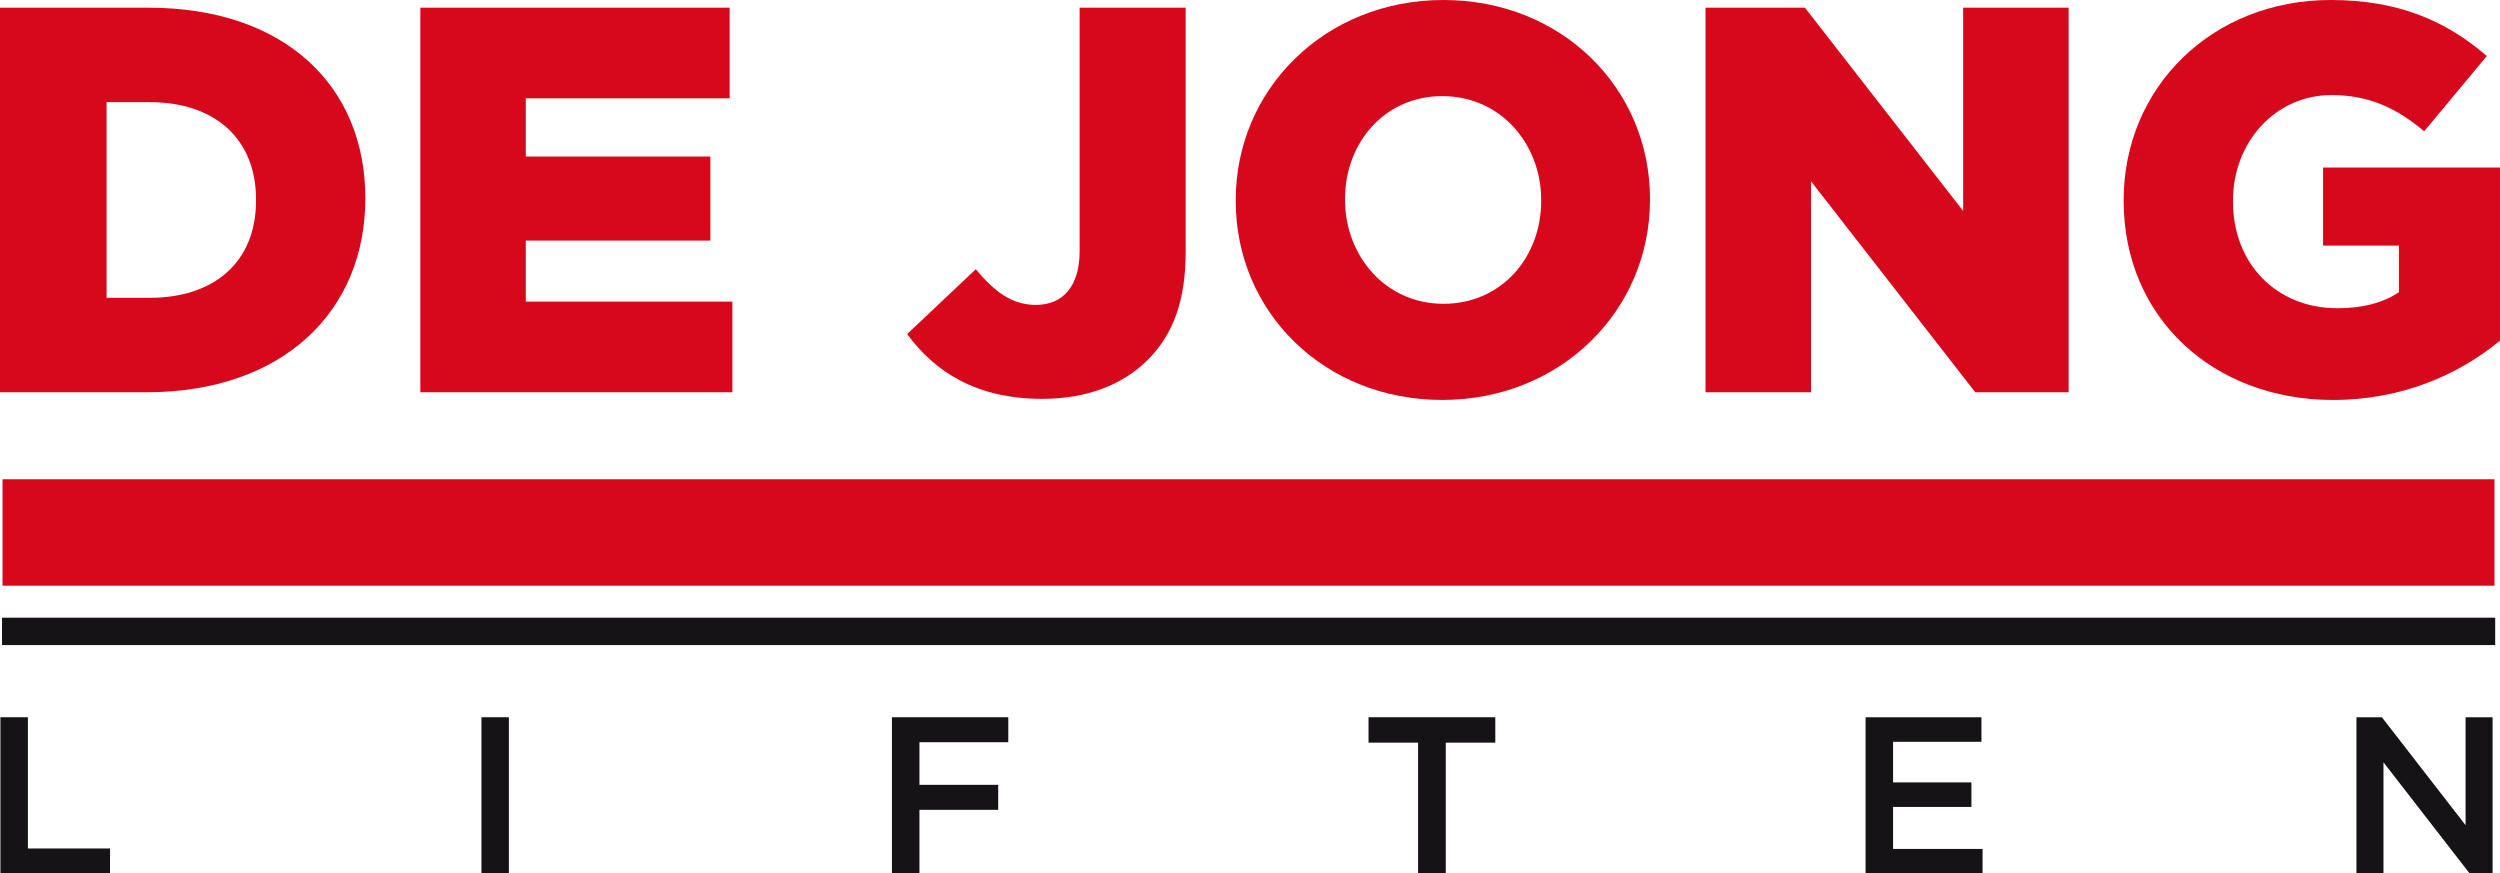
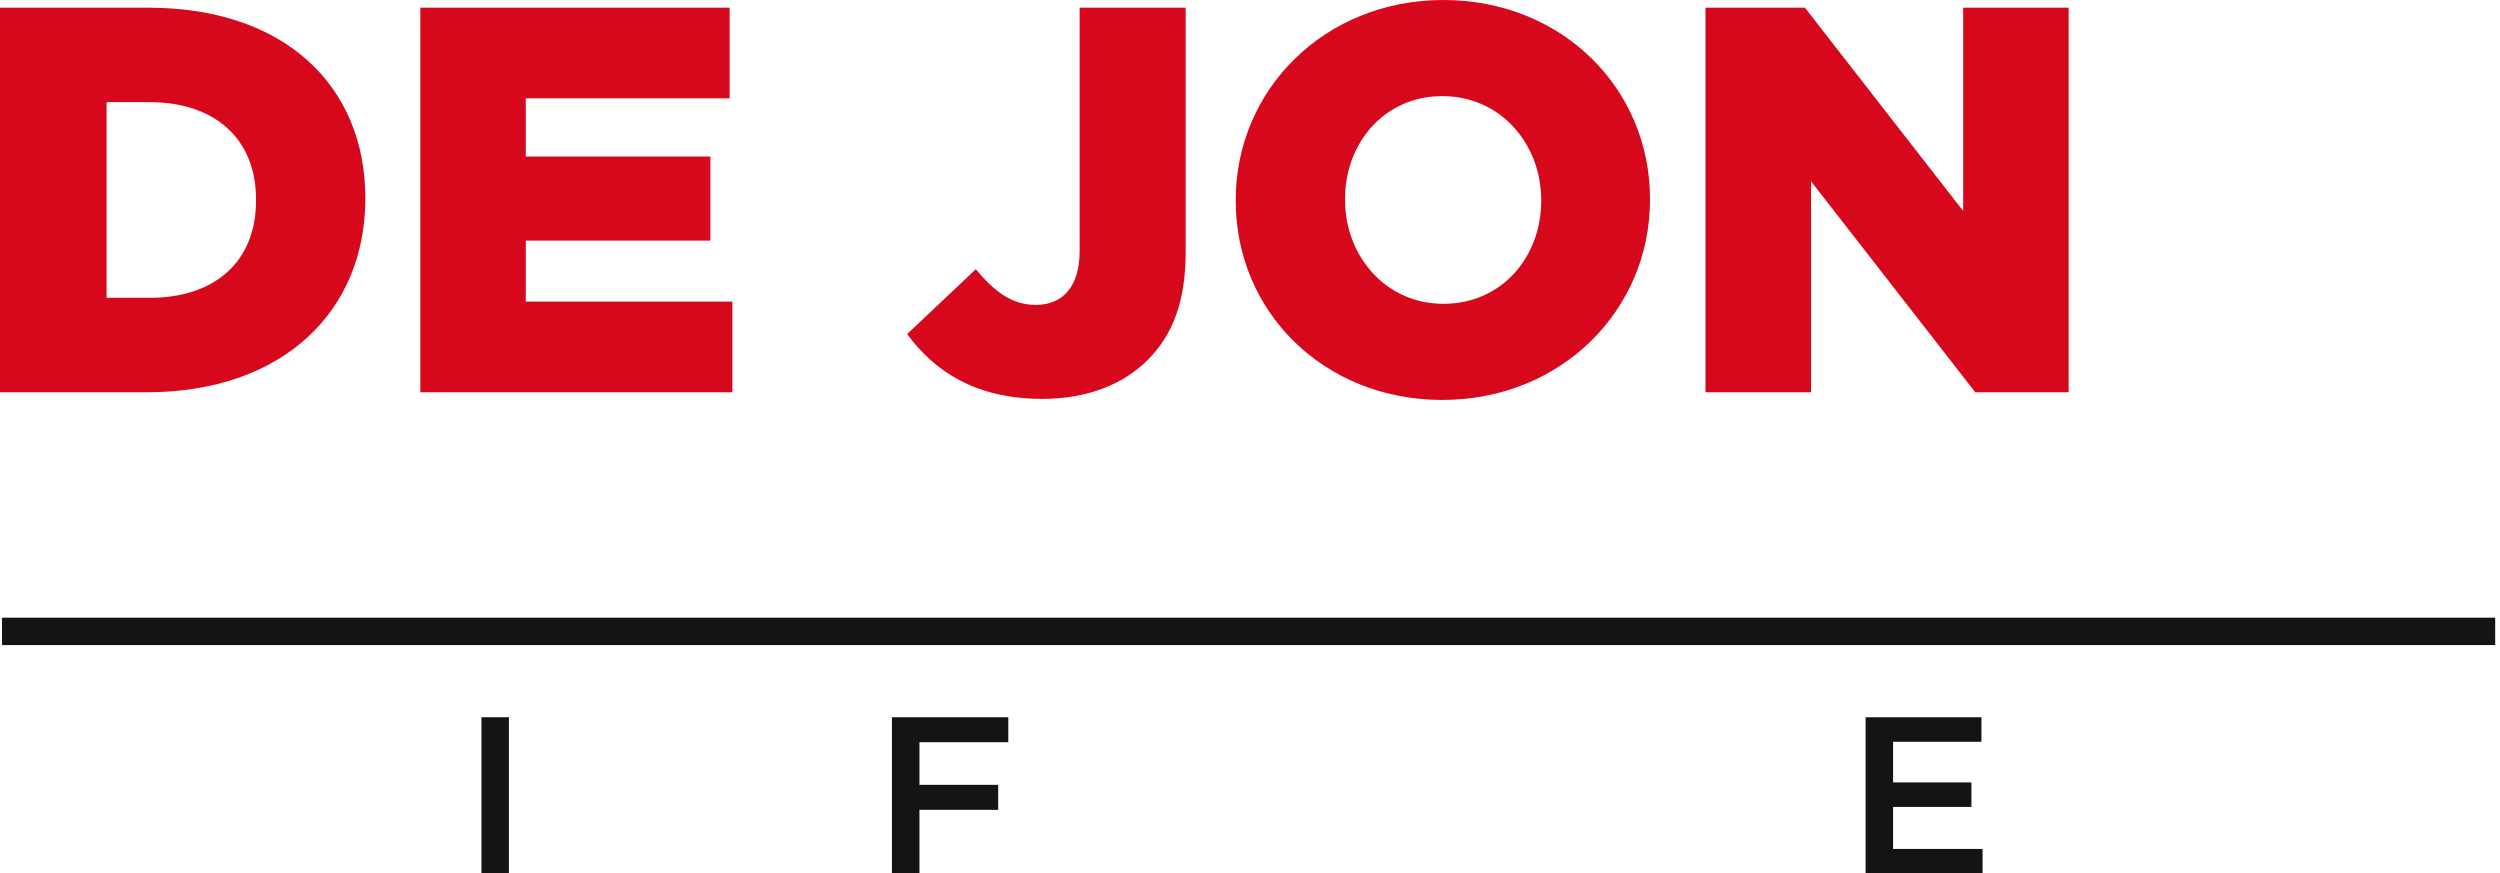
<svg xmlns="http://www.w3.org/2000/svg" version="1.1" id="Vrstva_1" x="0px" y="0px" width="125.189px" height="43.738px" viewBox="0 0 125.189 43.738" enable-background="new 0 0 125.189 43.738" xml:space="preserve">
  <g>
    <g>
      <path fill="#D7071C" d="M0,0.385h7.428c6.876,0,10.865,3.962,10.865,9.519v0.056c0,5.557-4.043,9.684-10.977,9.684H0V0.385z     M7.509,14.912c3.192,0,5.312-1.761,5.312-4.87V9.986c0-3.081-2.119-4.87-5.312-4.87H5.337v9.795H7.509z" />
      <path fill="#D7071C" d="M21.049,0.385h15.488v4.539H26.329V7.84h9.243v4.209h-9.243v3.055h10.345v4.539H21.049V0.385z" />
      <path fill="#D7071C" d="M45.426,16.727l3.438-3.246c0.937,1.128,1.814,1.787,3,1.787c1.347,0,2.199-0.907,2.199-2.696V0.385h5.31    V12.6c0,2.421-0.605,4.126-1.896,5.42c-1.266,1.264-3.084,1.953-5.283,1.953C48.836,19.974,46.772,18.569,45.426,16.727z" />
      <path fill="#D7071C" d="M61.88,10.068v-0.055C61.88,4.483,66.335,0,72.276,0c5.945,0,10.348,4.429,10.348,9.959v0.054    c0,5.531-4.459,10.014-10.4,10.014C66.279,20.028,61.88,15.599,61.88,10.068z M77.176,10.068v-0.055c0-2.778-2.008-5.2-4.952-5.2    c-2.916,0-4.871,2.366-4.871,5.146v0.054c0,2.779,2.011,5.2,4.924,5.2C75.221,15.214,77.176,12.848,77.176,10.068z" />
      <path fill="#D7071C" d="M85.404,0.385h4.979l7.924,10.18V0.385h5.281v19.258h-4.676L90.688,9.079v10.564h-5.283V0.385z" />
-       <path fill="#D7071C" d="M106.344,10.068v-0.055C106.344,4.401,110.743,0,116.716,0c3.382,0,5.777,1.045,7.813,2.806l-3.137,3.769    c-1.374-1.156-2.752-1.815-4.65-1.815c-2.777,0-4.924,2.338-4.924,5.283v0.054c0,3.109,2.175,5.338,5.228,5.338    c1.294,0,2.283-0.276,3.081-0.799v-2.338h-3.798V8.391h8.861v8.666c-2.035,1.678-4.871,2.971-8.365,2.971    C110.827,20.028,106.344,15.901,106.344,10.068z" />
    </g>
    <g>
-       <path fill="#151316" d="M0.021,35.916h1.376v6.572h4.113v1.25H0.021V35.916z" />
      <path fill="#151316" d="M24.109,35.916h1.374v7.822h-1.374V35.916z" />
      <path fill="#151316" d="M44.664,35.916h5.827v1.251h-4.449v2.134h3.943v1.252h-3.943v3.186h-1.378V35.916z" />
-       <path fill="#151316" d="M71.012,37.188H68.53v-1.272h6.348v1.272h-2.48v6.55h-1.386V37.188z" />
      <path fill="#151316" d="M93.421,35.916h5.801v1.229h-4.425v2.034h3.924v1.23h-3.924v2.101h4.482v1.229h-5.858V35.916z" />
-       <path fill="#151316" d="M118.001,35.916h1.273l4.191,5.406v-5.406h1.353v7.822h-1.15l-4.314-5.564v5.564h-1.353V35.916z" />
    </g>
-     <path fill="#D7071C" d="M124.912,29.33H0.126v-5.331h124.786V29.33z" />
    <path fill="#151316" d="M0.101,32.302v-1.371h124.847v1.371H0.101z" />
  </g>
</svg>